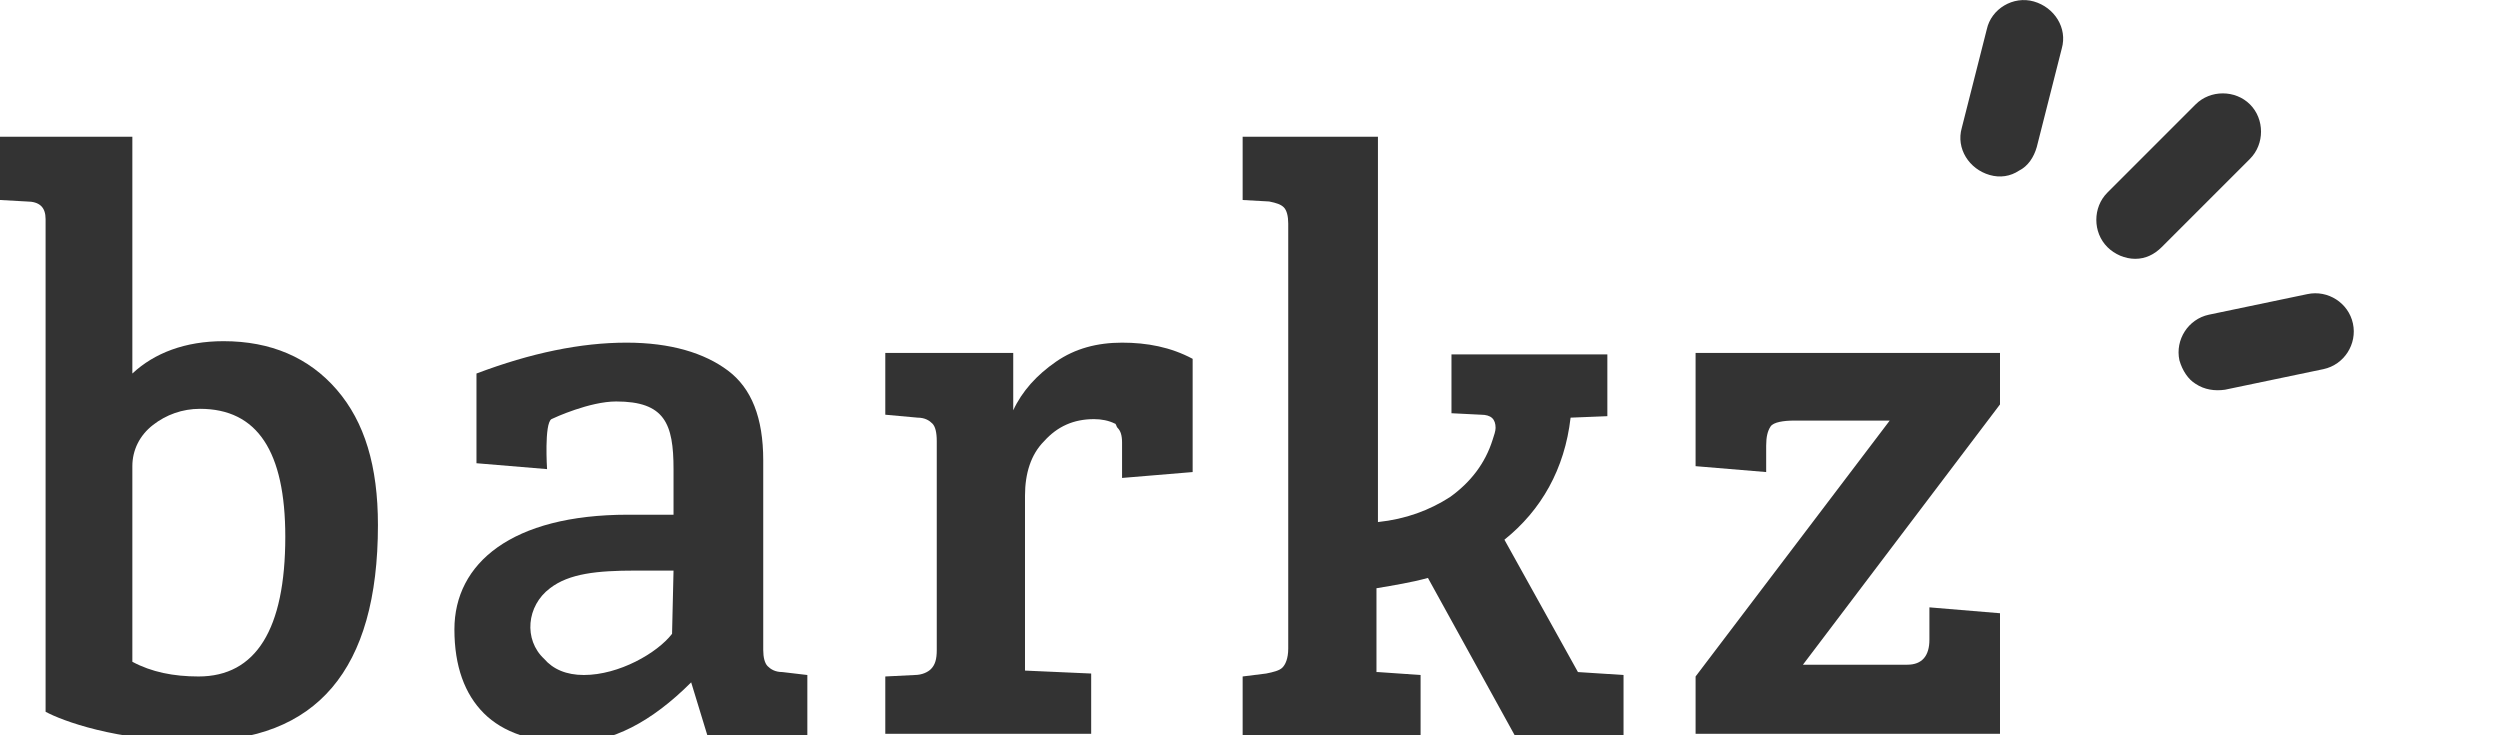
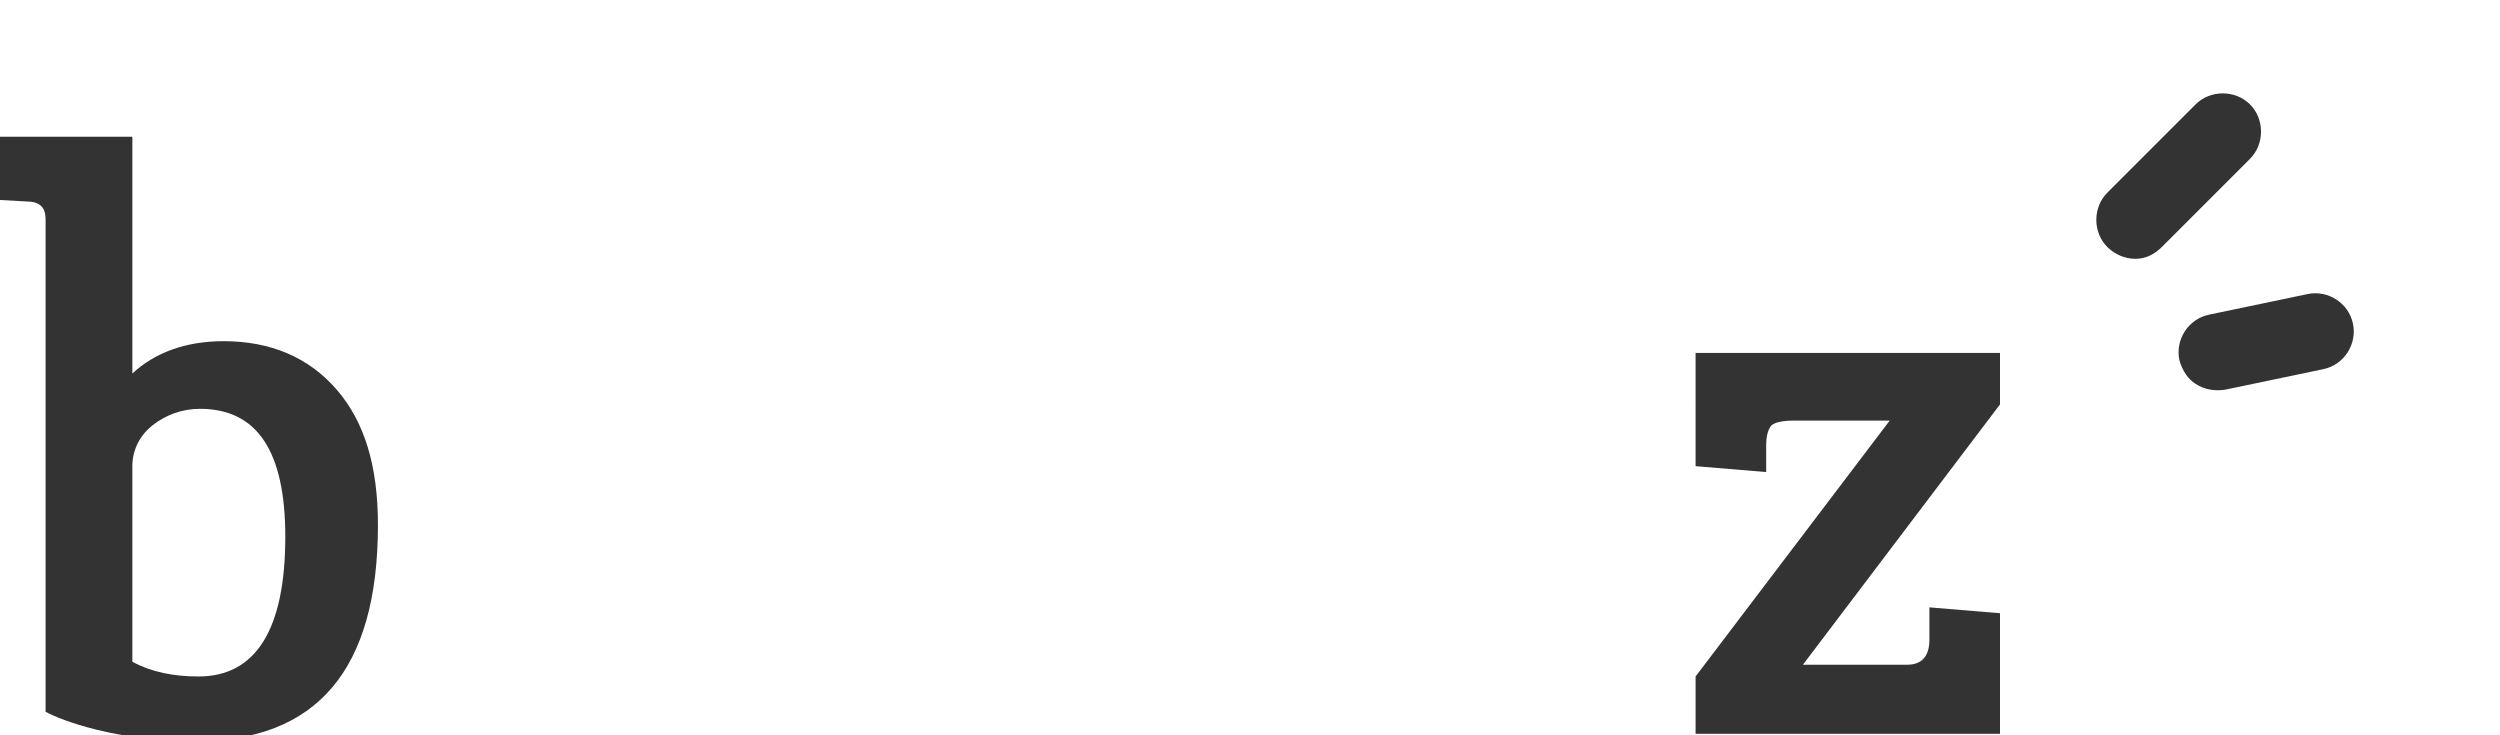
<svg xmlns="http://www.w3.org/2000/svg" xml:space="preserve" style="enable-background:new 0 0 170 50;" viewBox="0 0 170 50" y="0px" x="0px" id="Layer_1" version="1.1">
  <style type="text/css">
	.st0{fill:#333333;}
</style>
  <g id="LOGO_5_">
    <g>
      <g>
        <g>
          <g>
            <g>
              <path d="M3.1,48.4V14.9c0-0.8-0.4-1.2-1.3-1.2L0,13.6V9.3h9v16.1c1.5-1.4,3.6-2.2,6.2-2.2c3.2,0,5.8,1.1,7.7,3.3        c1.9,2.2,2.8,5.2,2.8,9.2c0,9.9-4.2,14.7-12.4,14.7C7.9,50.4,4.2,49,3.1,48.4z M9,31.7V45c1.3,0.7,2.8,1,4.5,1        c3.9,0,5.9-3.2,5.9-9.5c0-5.8-1.9-8.7-5.8-8.7c-1.2,0-2.3,0.4-3.2,1.1C9.5,29.6,9,30.6,9,31.7z" class="st0" />
            </g>
            <g>
-               <path d="M87.6,44.1V15.2c0-0.5-0.1-0.9-0.3-1.1c-0.2-0.2-0.5-0.3-1-0.4l-1.8-0.1V9.3h9.2v26.2        c1.9-0.2,3.5-0.8,4.9-1.7c1.4-1,2.4-2.3,2.9-3.9c0.1-0.3,0.2-0.6,0.2-0.8c0-0.6-0.3-0.9-1-0.9l-2-0.1v-4h10.6v4.2l-2.5,0.1        c-0.4,3.5-2,6.3-4.5,8.3l5,9l3.1,0.2v4.1H103l-5.9-10.7c-1.1,0.3-2.3,0.5-3.5,0.7v5.7h0.1l2.9,0.2v4.1H84.5V46l1.6-0.2        c0.5-0.1,0.9-0.2,1.1-0.4C87.4,45.2,87.6,44.8,87.6,44.1z" class="st0" />
-             </g>
+               </g>
            <g>
              <path d="M136,49.9h-20.7V46l13.2-17.4H122c-0.7,0-1.4,0.1-1.6,0.4c-0.2,0.3-0.3,0.7-0.3,1.3v1.8l-4.8-0.4V24H136        v3.5l-13.4,17.7h7.1c1,0,1.5-0.6,1.5-1.7v-2.2l4.8,0.4V49.9z" class="st0" />
            </g>
            <g>
-               <path d="M53.2,45.7c-0.5,0-0.8-0.2-1-0.4c-0.2-0.2-0.3-0.6-0.3-1.1l0-12.9c0-2.9-0.8-4.9-2.4-6.1        c-1.6-1.2-3.9-1.9-6.9-1.9c-3.1,0-6.5,0.7-10.2,2.1v6.1l4.8,0.4c0,0-0.2-3.1,0.3-3.4c0.2-0.1,2.6-1.2,4.4-1.2        c3.3,0,3.9,1.5,3.9,4.6v3.1h-3.1c-7.9,0-11.8,3.3-11.8,7.8c0,2.5,0.7,4.4,2,5.7c1.3,1.3,3.3,2,6,2c2.7,0,5.4-1.4,8.1-4.1        l1.1,3.6h6.8v-4.1L53.2,45.7z M45.7,43.1c-1,1.3-3.6,2.8-6,2.8c-1.2,0-2.1-0.4-2.7-1.1c-1.4-1.3-1.2-3.6,0.4-4.8        c1.3-1,3.2-1.2,5.8-1.2h2.6L45.7,43.1z" class="st0" />
-             </g>
+               </g>
            <g>
-               <path d="M76.3,23.3c-1.7,0-3.2,0.4-4.5,1.3c-1.3,0.9-2.3,2-2.9,3.3V24h-8.7v4.2l2.2,0.2c0.5,0,0.8,0.2,1,0.4        c0.2,0.2,0.3,0.6,0.3,1.2v14.2c0,0.6-0.1,1-0.4,1.3c-0.2,0.2-0.6,0.4-1.1,0.4L60.2,46v3.9h14v-4.1l-4.5-0.2V33.7        c0-1.5,0.4-2.8,1.3-3.7c0.9-1,2-1.5,3.4-1.5c0.5,0,1,0.1,1.4,0.3c0.1,0,0.1,0.2,0.2,0.3c0.2,0.2,0.3,0.5,0.3,1v2.4l4.8-0.4        v-7.7C79.6,23.6,78,23.3,76.3,23.3z" class="st0" />
-             </g>
+               </g>
          </g>
        </g>
      </g>
      <g>
        <path d="M153,7.1c-1-1-2.7-1-3.7,0l-6,6c-1,1-1,2.7,0,3.7c0.5,0.5,1.2,0.8,1.9,0.8c0.7,0,1.3-0.3,1.8-0.8l6-6     C154,9.8,154,8.1,153,7.1z" class="st0" />
        <path d="M156.9,20l-6.7,1.4c-1.4,0.3-2.3,1.7-2,3.1c0.2,0.7,0.6,1.3,1.1,1.6c0.6,0.4,1.3,0.5,2,0.4l6.7-1.4     c1.4-0.3,2.3-1.7,2-3.1C159.7,20.6,158.3,19.7,156.9,20z" class="st0" />
-         <path d="M135.1,2l-1.7,6.7c-0.4,1.4,0.5,2.8,1.9,3.2c0.7,0.2,1.4,0.1,2-0.3c0.6-0.3,1-0.9,1.2-1.6l1.7-6.7     c0.4-1.4-0.5-2.8-1.9-3.2C136.9-0.3,135.4,0.6,135.1,2z" class="st0" />
      </g>
    </g>
  </g>
</svg>